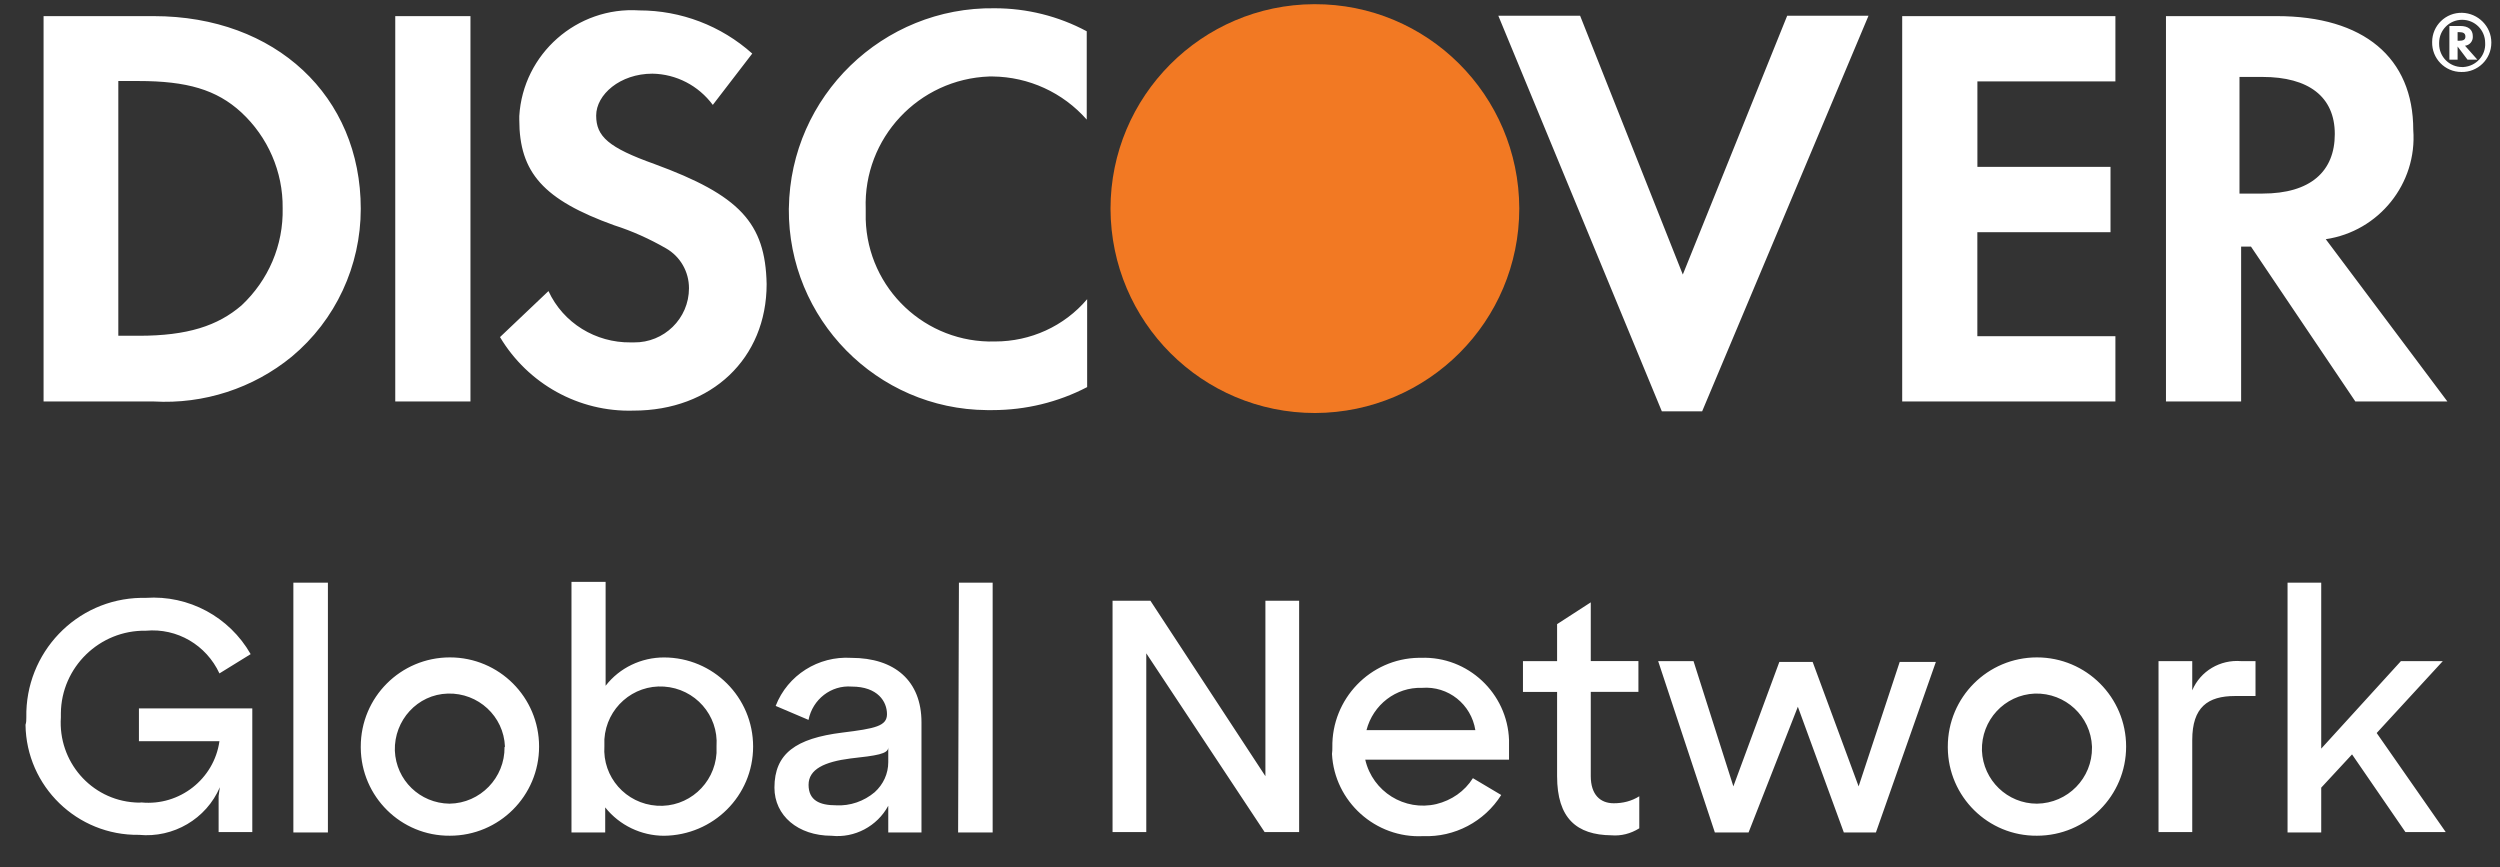
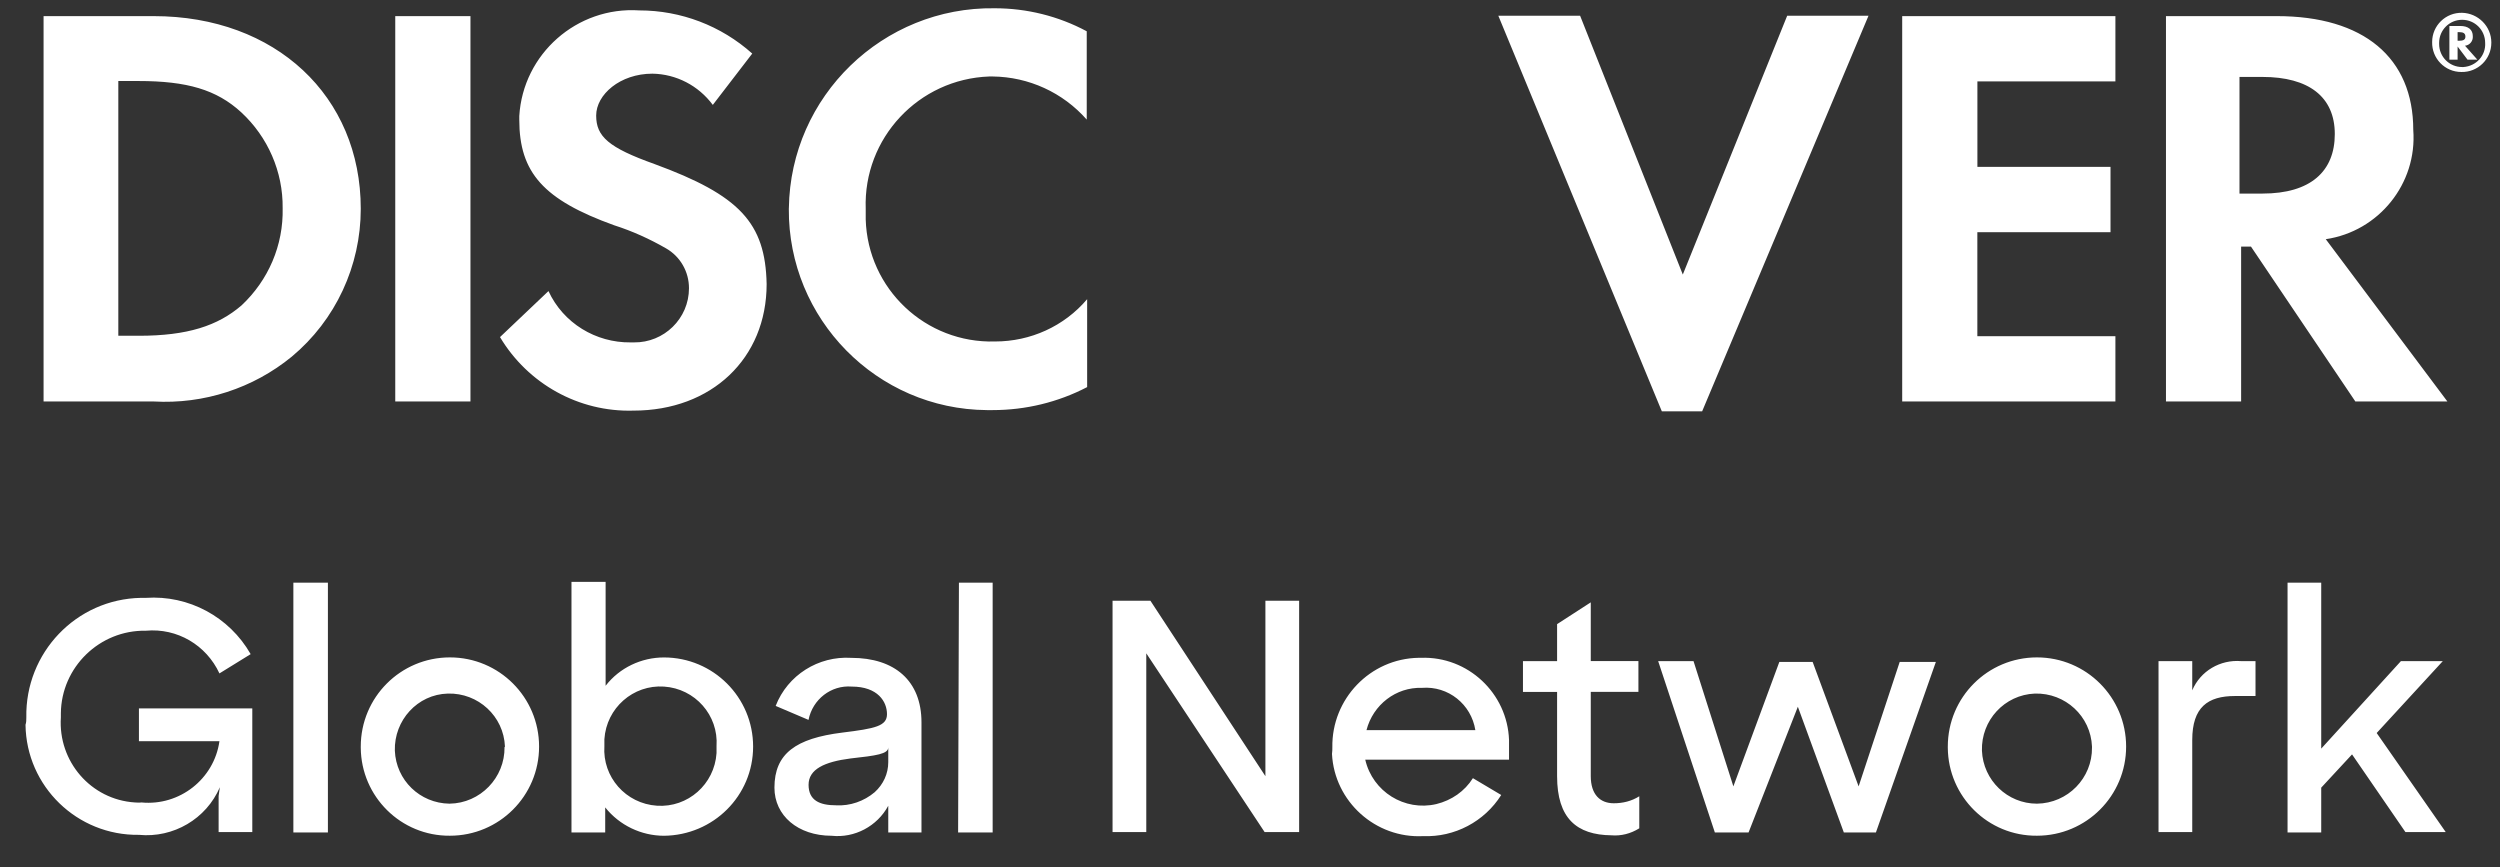
<svg xmlns="http://www.w3.org/2000/svg" width="49" height="17" viewBox="0 0 49 17" fill="none">
  <rect x="0" y="0" width="49" height="17" fill="#333333" stroke="none" />
-   <path d="M29.778 4.084C29.778 6.299 27.991 8.087 25.776 8.095C23.561 8.095 21.774 6.307 21.766 4.092C21.766 1.886 23.553 0.09 25.76 0.082C27.974 0.074 29.77 1.862 29.778 4.084C29.778 4.076 29.778 4.076 29.778 4.084Z" fill="#F27923" />
  <path d="M3.012 0.316H0.854V7.869H3.013C3.995 7.925 4.961 7.611 5.718 6.991C6.579 6.274 7.071 5.211 7.071 4.092C7.071 1.886 5.404 0.316 3.012 0.316ZM4.735 5.985C4.268 6.387 3.673 6.581 2.722 6.581H2.319V1.588H2.714C3.664 1.588 4.244 1.757 4.727 2.2C5.251 2.684 5.548 3.368 5.54 4.077C5.557 4.809 5.259 5.493 4.735 5.985ZM7.747 0.316H9.221V7.869H7.747C7.747 7.869 7.747 0.316 7.747 0.316ZM12.828 3.215C11.926 2.893 11.685 2.675 11.685 2.265C11.685 1.855 12.152 1.444 12.788 1.444C13.255 1.452 13.689 1.677 13.971 2.056L14.744 1.05C14.132 0.502 13.343 0.204 12.53 0.204C11.306 0.124 10.251 1.058 10.178 2.274C10.178 2.298 10.178 2.322 10.178 2.347C10.178 3.385 10.654 3.917 12.039 4.416C12.393 4.529 12.731 4.682 13.053 4.867C13.335 5.028 13.504 5.326 13.504 5.649C13.504 6.245 13.013 6.719 12.425 6.711C12.401 6.711 12.385 6.711 12.361 6.711C11.676 6.719 11.04 6.333 10.75 5.705L9.8 6.607C10.348 7.524 11.346 8.08 12.417 8.048C13.947 8.048 15.026 7.025 15.026 5.568C15.002 4.366 14.495 3.827 12.828 3.215ZM15.461 4.092C15.445 6.251 17.185 8.022 19.343 8.038C19.383 8.038 19.415 8.038 19.456 8.038C20.1 8.038 20.736 7.885 21.308 7.587V5.864C20.857 6.396 20.197 6.693 19.504 6.693C18.143 6.733 17.008 5.663 16.968 4.301C16.968 4.229 16.968 4.156 16.968 4.092C16.919 2.707 18.006 1.548 19.391 1.499C19.415 1.499 19.431 1.499 19.456 1.499C20.164 1.507 20.832 1.813 21.3 2.344V0.613C20.744 0.315 20.124 0.162 19.496 0.162C17.305 0.13 15.493 1.885 15.462 4.076C15.461 4.076 15.461 4.084 15.461 4.092ZM32.983 5.381L30.97 0.308H29.367L32.572 8.062H33.362L36.623 0.308H35.029L32.983 5.381ZM37.283 7.869H41.462V6.589H38.756V4.551H41.366V3.271H38.757V1.596H41.462V0.316H37.283L37.283 7.869ZM47.3 2.546C47.3 1.129 46.326 0.316 44.627 0.316H42.453V7.869H43.926V4.833H44.119L46.165 7.869H47.969L45.585 4.688C46.623 4.535 47.38 3.601 47.3 2.546ZM44.345 3.794H43.894V1.508H44.345C45.246 1.508 45.762 1.894 45.762 2.627C45.762 3.359 45.287 3.794 44.345 3.794ZM48.467 0.71C48.467 0.581 48.379 0.509 48.218 0.509H48.008V1.169H48.169V0.912L48.363 1.169H48.556L48.314 0.896C48.403 0.888 48.475 0.807 48.467 0.71ZM48.194 0.799H48.169V0.63H48.202C48.282 0.63 48.322 0.654 48.322 0.718C48.322 0.783 48.274 0.799 48.194 0.799ZM48.258 0.251C47.936 0.243 47.67 0.501 47.67 0.823C47.662 1.145 47.92 1.411 48.242 1.411C48.564 1.419 48.83 1.161 48.83 0.839V0.831C48.83 0.517 48.572 0.259 48.258 0.251ZM48.258 1.314C48.008 1.314 47.807 1.113 47.807 0.863C47.807 0.855 47.807 0.847 47.807 0.839C47.807 0.59 48.008 0.388 48.258 0.388C48.508 0.388 48.709 0.59 48.709 0.839C48.725 1.089 48.532 1.298 48.282 1.314C48.274 1.314 48.258 1.314 48.258 1.314ZM0.516 14.061C0.492 12.797 1.49 11.742 2.763 11.718C2.795 11.718 2.827 11.718 2.86 11.718C3.697 11.661 4.494 12.088 4.913 12.821L4.301 13.199C4.043 12.643 3.472 12.306 2.86 12.362C1.95 12.346 1.201 13.079 1.193 13.981C1.193 14.005 1.193 14.029 1.193 14.061C1.136 14.922 1.781 15.672 2.642 15.728C2.682 15.728 2.723 15.736 2.771 15.728C3.52 15.8 4.196 15.269 4.301 14.528H2.723V13.884H4.945V16.308H4.285V15.599L4.309 15.43C4.043 16.05 3.399 16.428 2.723 16.363C1.514 16.38 0.516 15.414 0.5 14.206C0.516 14.158 0.516 14.11 0.516 14.061ZM5.75 11.42H6.427V16.316H5.75V11.42ZM7.071 14.633C7.071 13.666 7.852 12.885 8.818 12.885C9.784 12.885 10.566 13.666 10.566 14.633C10.566 15.599 9.784 16.38 8.818 16.38C7.86 16.388 7.079 15.615 7.071 14.657C7.071 14.641 7.071 14.641 7.071 14.633ZM9.897 14.633C9.873 14.037 9.373 13.578 8.778 13.594C8.182 13.61 7.723 14.118 7.739 14.713C7.763 15.293 8.231 15.744 8.81 15.752C9.414 15.744 9.897 15.244 9.889 14.641C9.897 14.641 9.897 14.633 9.897 14.633ZM11.862 15.825V16.316H11.201V11.404H11.87V13.441C12.144 13.087 12.571 12.886 13.013 12.886C13.979 12.886 14.761 13.667 14.761 14.633C14.761 15.599 13.979 16.372 13.013 16.381C12.571 16.38 12.144 16.179 11.862 15.825ZM14.044 14.624C14.085 14.02 13.625 13.497 13.014 13.457C12.41 13.417 11.886 13.876 11.846 14.488C11.846 14.536 11.846 14.584 11.846 14.624C11.806 15.229 12.265 15.752 12.877 15.792C13.481 15.832 14.004 15.373 14.044 14.761C14.044 14.721 14.044 14.673 14.044 14.624ZM15.179 15.438C15.179 14.77 15.598 14.472 16.508 14.359C17.16 14.279 17.385 14.23 17.385 13.997C17.385 13.755 17.208 13.457 16.693 13.457C16.29 13.425 15.927 13.707 15.847 14.11L15.203 13.836C15.437 13.232 16.04 12.854 16.685 12.894C17.538 12.894 18.061 13.345 18.061 14.158V16.316H17.41V15.793C17.193 16.195 16.75 16.429 16.299 16.381C15.639 16.38 15.179 15.986 15.179 15.438ZM17.144 15.527C17.313 15.374 17.41 15.164 17.41 14.939V14.649C17.41 14.778 17.177 14.81 16.669 14.866C16.162 14.931 15.848 15.076 15.848 15.382C15.848 15.688 16.065 15.784 16.388 15.784C16.661 15.8 16.935 15.704 17.144 15.527ZM18.795 11.42H19.456V16.316H18.779L18.795 11.42ZM21.806 11.774H22.548L24.802 15.213V11.774H25.463V16.308H24.786L22.467 12.805V16.308H21.806V11.774ZM26.114 14.649C26.098 13.699 26.855 12.909 27.805 12.893C27.821 12.893 27.837 12.893 27.854 12.893C28.771 12.861 29.545 13.586 29.577 14.504C29.577 14.536 29.577 14.568 29.577 14.608V14.89H26.759C26.904 15.519 27.532 15.905 28.152 15.76C28.45 15.687 28.707 15.51 28.869 15.252L29.424 15.582C29.094 16.106 28.507 16.412 27.895 16.388C26.961 16.436 26.155 15.711 26.107 14.778C26.114 14.721 26.114 14.689 26.114 14.649ZM26.783 14.311H28.917C28.836 13.803 28.385 13.441 27.87 13.482C27.362 13.465 26.912 13.812 26.783 14.311ZM30.519 15.213V13.562H29.85V12.958H30.519V12.233L31.179 11.806V12.957H32.113V13.561H31.179V15.212C31.179 15.575 31.364 15.744 31.63 15.744C31.808 15.744 31.977 15.703 32.13 15.607V16.235C31.961 16.34 31.775 16.388 31.582 16.372C30.905 16.364 30.519 16.042 30.519 15.213ZM32.5 12.958H33.193L33.974 15.413L34.875 12.974H35.528L36.429 15.413L37.234 12.974H37.943L36.768 16.316H36.139L35.238 13.852L34.272 16.316H33.611L32.5 12.958ZM38.177 14.633C38.177 13.666 38.958 12.885 39.924 12.885C40.89 12.885 41.672 13.666 41.672 14.633C41.672 15.599 40.89 16.38 39.924 16.38C38.966 16.388 38.185 15.615 38.177 14.657C38.177 14.641 38.177 14.641 38.177 14.633ZM41.003 14.633C40.979 14.037 40.48 13.578 39.884 13.594C39.288 13.618 38.829 14.118 38.846 14.713C38.87 15.293 39.345 15.752 39.924 15.752C40.528 15.744 41.011 15.252 41.003 14.649C41.003 14.641 41.003 14.633 41.003 14.633ZM42.307 12.958H42.968V13.53C43.129 13.151 43.516 12.925 43.926 12.958H44.208V13.642H43.805C43.274 13.642 42.968 13.86 42.968 14.504V16.308H42.307V12.958ZM46.1 14.786L45.496 15.438V16.316H44.836V11.42H45.496V14.673L47.058 12.958H47.879L46.583 14.367L47.936 16.308H47.146L46.1 14.786Z" fill="white" />
</svg>